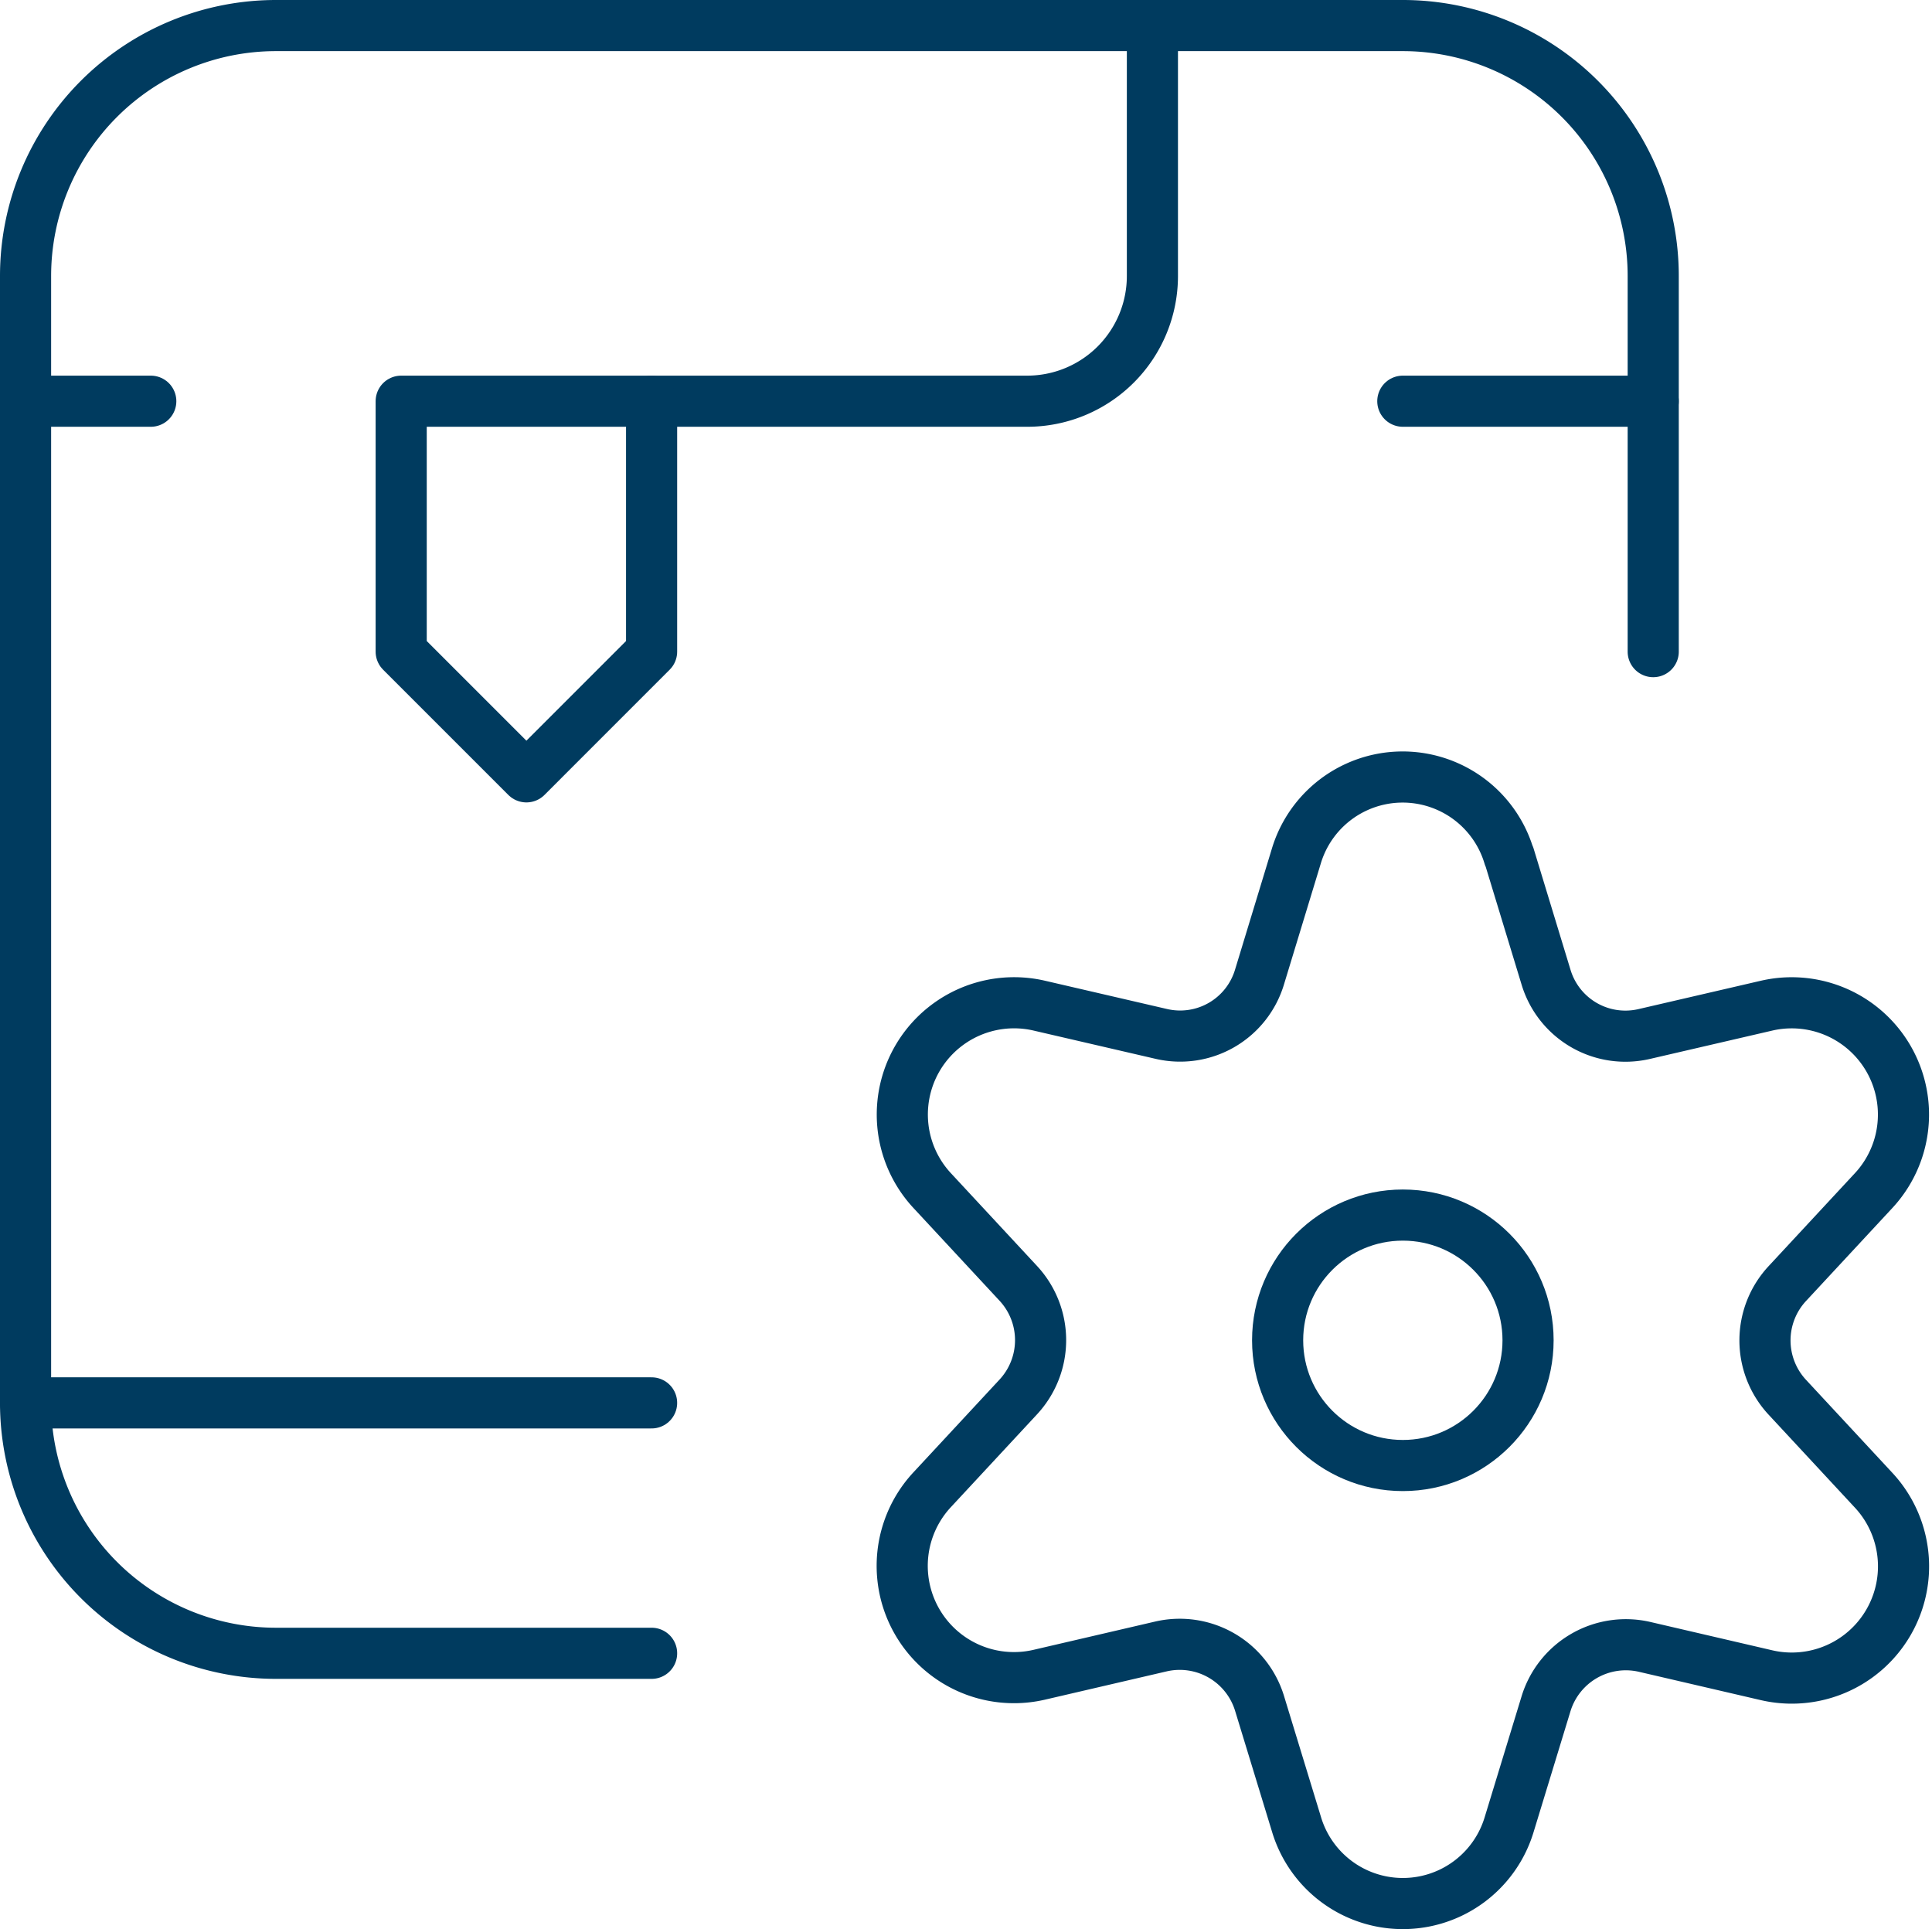
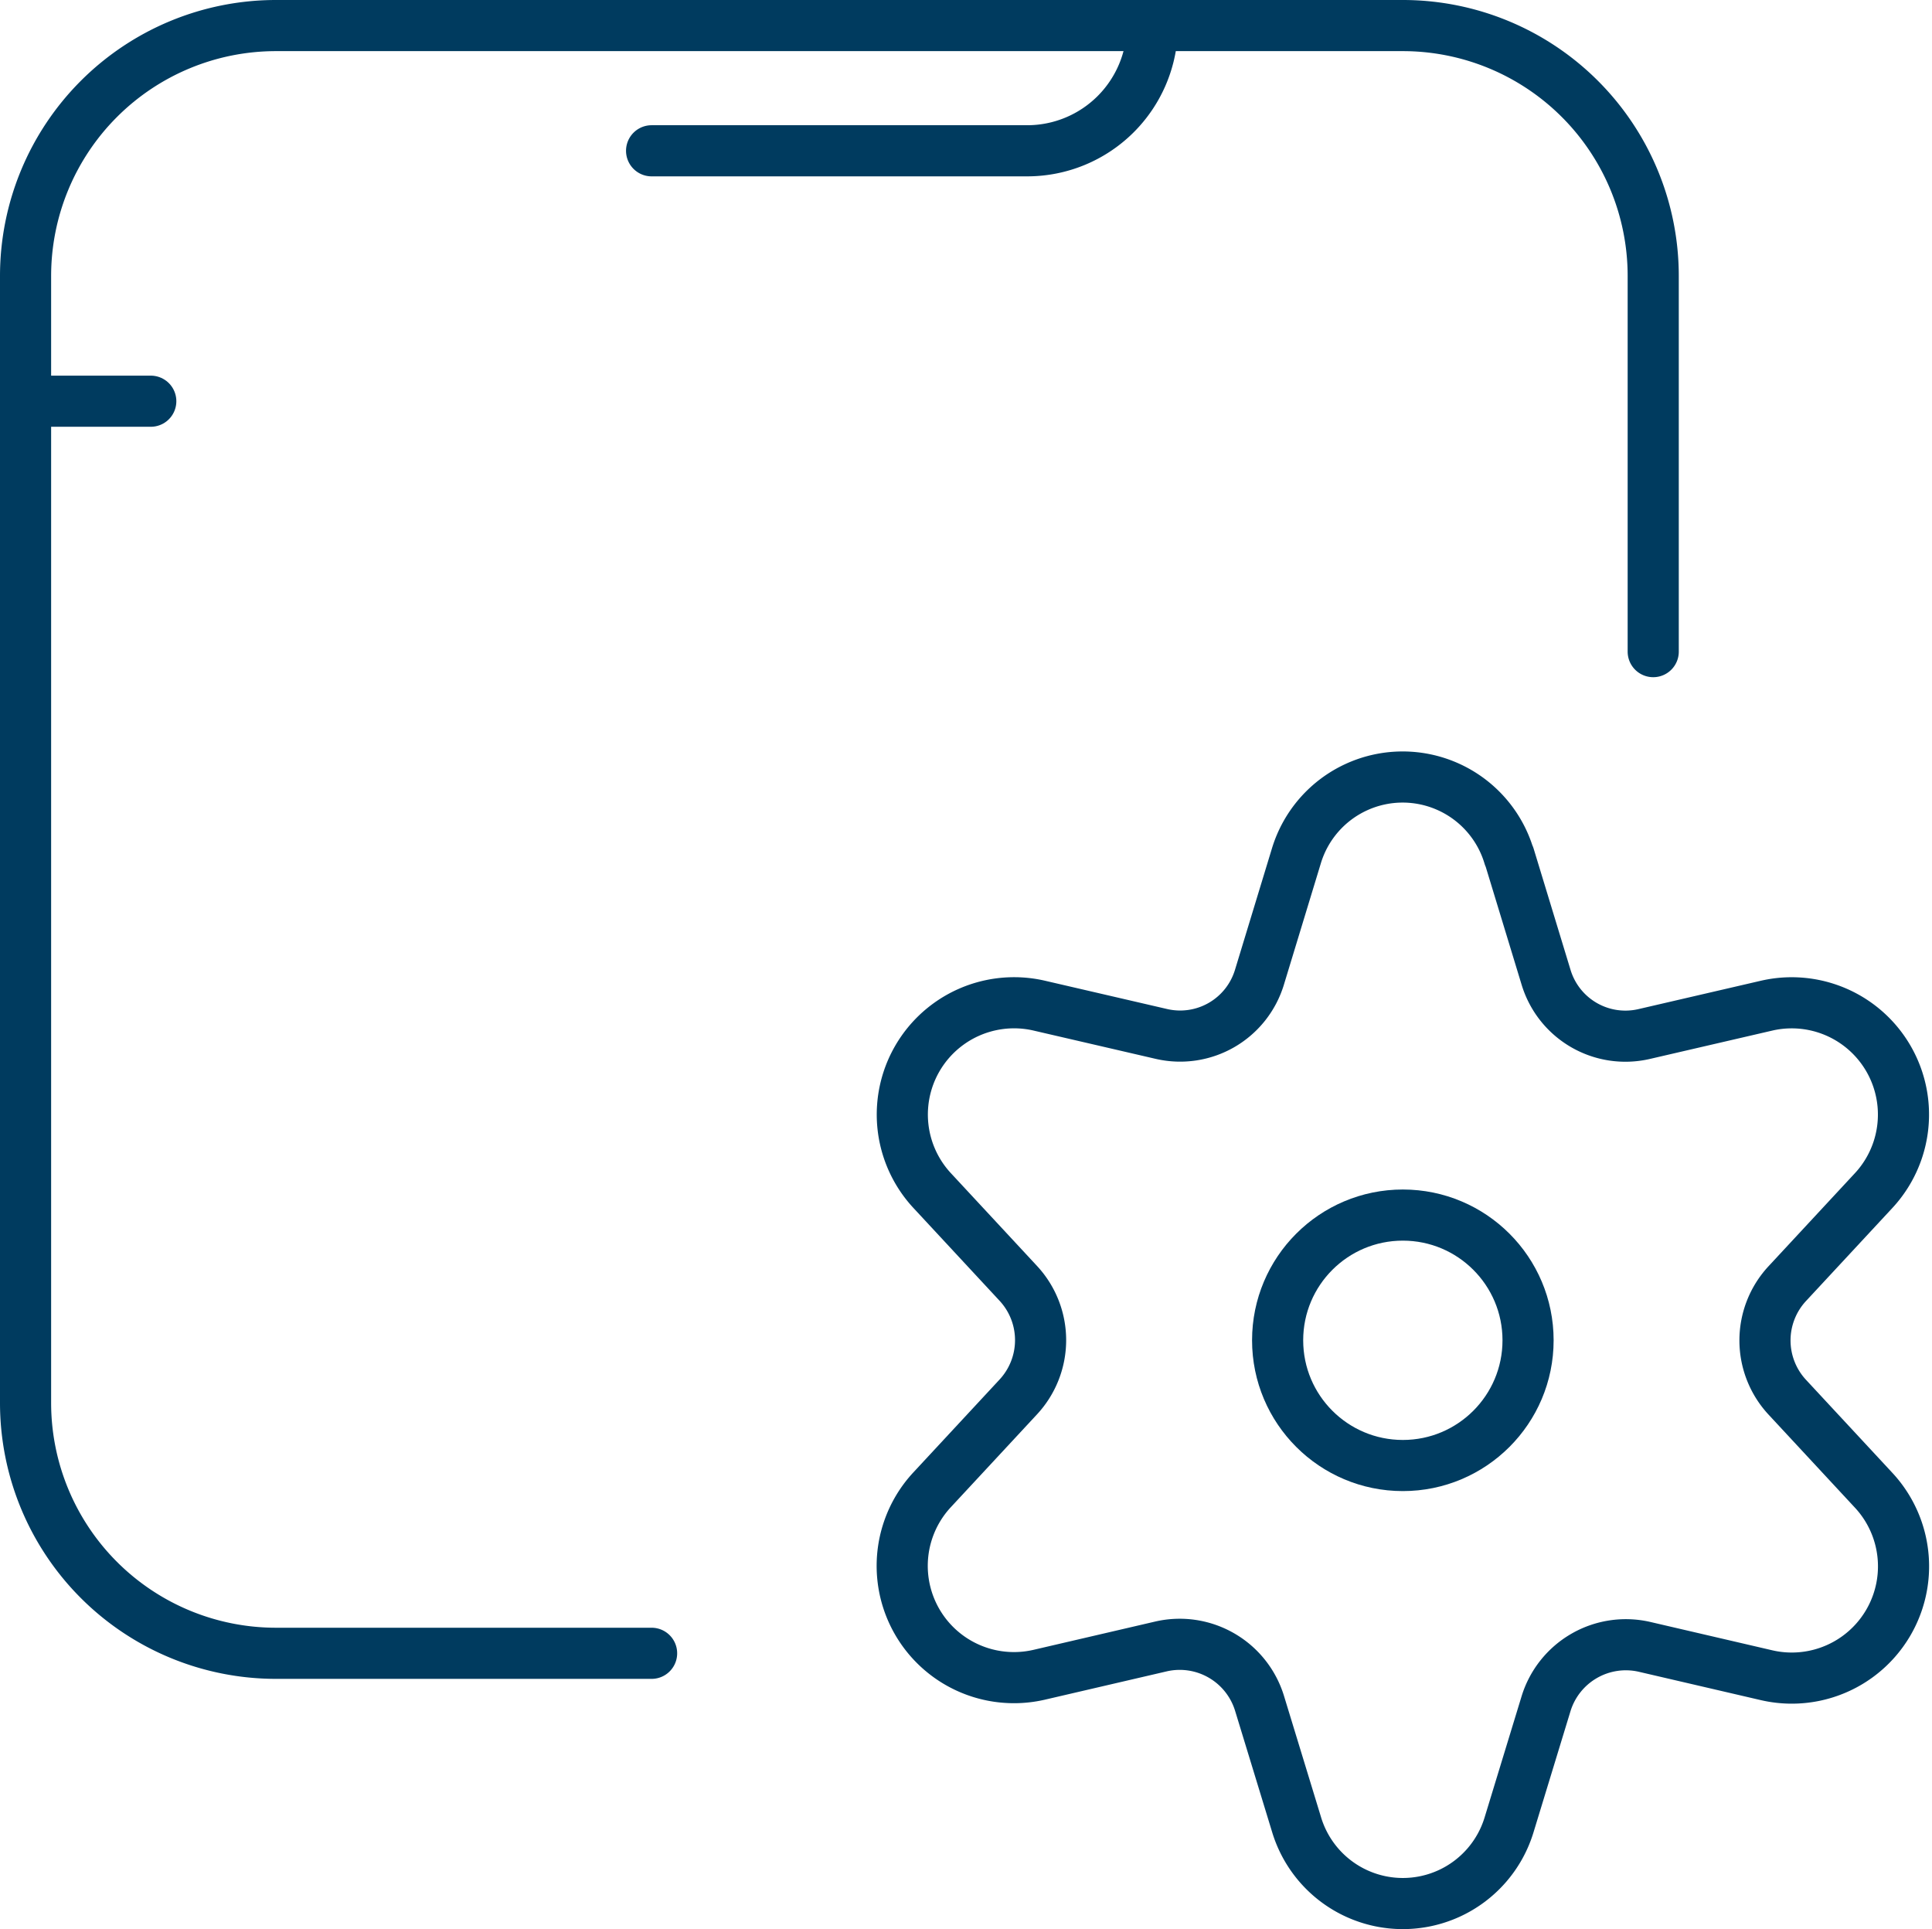
<svg xmlns="http://www.w3.org/2000/svg" width="64.617" height="64.518" viewBox="0 0 64.617 64.518">
  <g transform="translate(0.105 0.105)">
    <circle cx="4.188" cy="4.188" r="4.188" transform="translate(42.626 40.532)" fill="none" stroke="#003b5f" stroke-linecap="round" stroke-linejoin="round" stroke-width="1.71" />
    <path d="M31.551,12.4l1.234,4.054a2.772,2.772,0,0,0,3.277,1.9l4.109-.952A3.738,3.738,0,0,1,43.731,23.6l-2.878,3.1a2.792,2.792,0,0,0,0,3.8l2.878,3.1A3.738,3.738,0,0,1,40.172,39.8l-4.109-.955a2.792,2.792,0,0,0-3.277,1.9l-1.234,4.042a3.713,3.713,0,0,1-7.113,0L23.2,40.731a2.792,2.792,0,0,0-3.277-1.9l-4.109.955a3.738,3.738,0,0,1-3.559-6.195l2.878-3.1a2.792,2.792,0,0,0,0-3.8l-2.878-3.1a3.738,3.738,0,0,1,3.559-6.192l4.109.952a2.772,2.772,0,0,0,3.277-1.9l1.234-4.054a3.713,3.713,0,0,1,7.113.014Z" transform="translate(18.819 16.124)" fill="none" stroke="#003b5f" stroke-linecap="round" stroke-linejoin="round" stroke-width="1.71" />
    <path d="M21.688,55.188H9.125A8.375,8.375,0,0,1,.75,46.813V9.125A8.375,8.375,0,0,1,9.125.75H46.813a8.375,8.375,0,0,1,8.375,8.375V21.688" fill="none" stroke="#003b5f" stroke-linecap="round" stroke-linejoin="round" stroke-width="1.71" />
-     <line x2="20.938" transform="translate(0.75 46.813)" stroke-width="1.71" stroke="#003b5f" stroke-linecap="round" stroke-linejoin="round" fill="none" />
-     <path d="M25,.75V9.125a4.188,4.188,0,0,1-4.188,4.188H8.25" transform="translate(13.438)" fill="none" stroke="#003b5f" stroke-linecap="round" stroke-linejoin="round" stroke-width="1.71" />
-     <path d="M13.625,5.25v8.375L9.438,17.813,5.25,13.625V5.25Z" transform="translate(8.063 8.063)" fill="none" stroke="#003b5f" stroke-linecap="round" stroke-linejoin="round" stroke-width="1.71" />
-     <line x2="8.375" transform="translate(46.813 13.313)" stroke-width="1.71" stroke="#003b5f" stroke-linecap="round" stroke-linejoin="round" fill="none" />
+     <path d="M25,.75a4.188,4.188,0,0,1-4.188,4.188H8.25" transform="translate(13.438)" fill="none" stroke="#003b5f" stroke-linecap="round" stroke-linejoin="round" stroke-width="1.71" />
    <line x2="4.188" transform="translate(0.75 13.313)" stroke-width="1.71" stroke="#003b5f" stroke-linecap="round" stroke-linejoin="round" fill="none" />
  </g>
</svg>